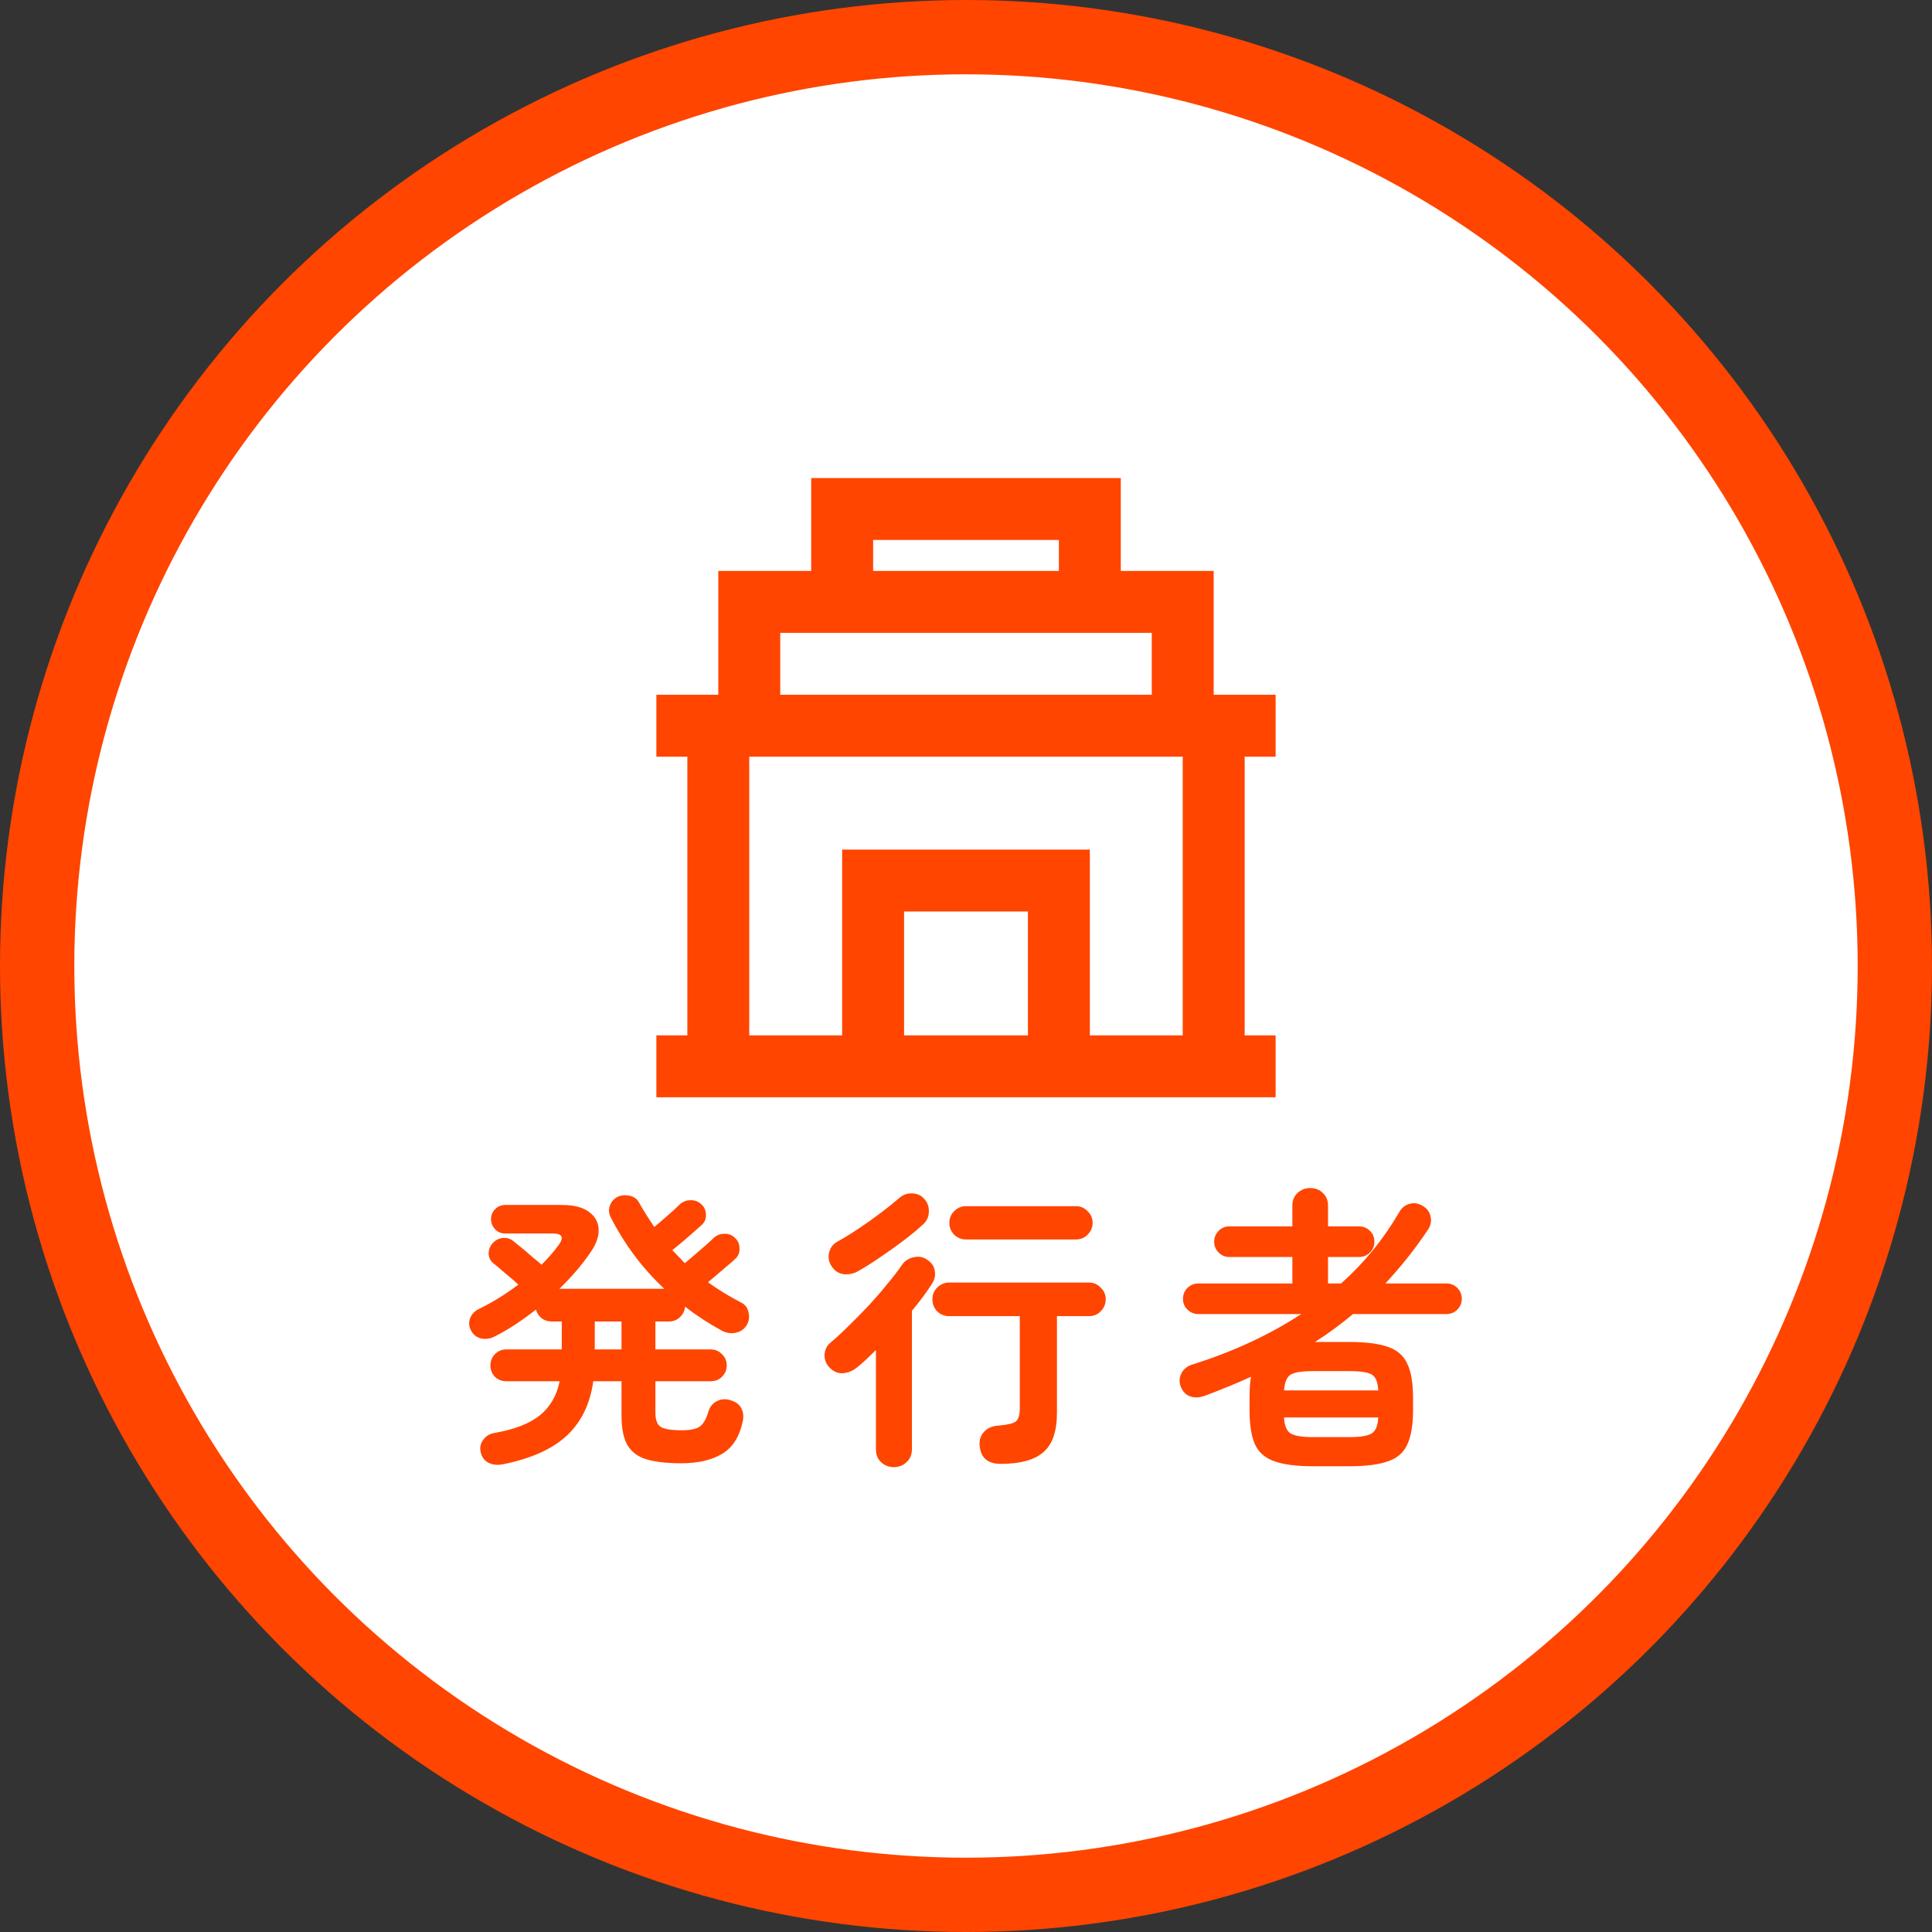
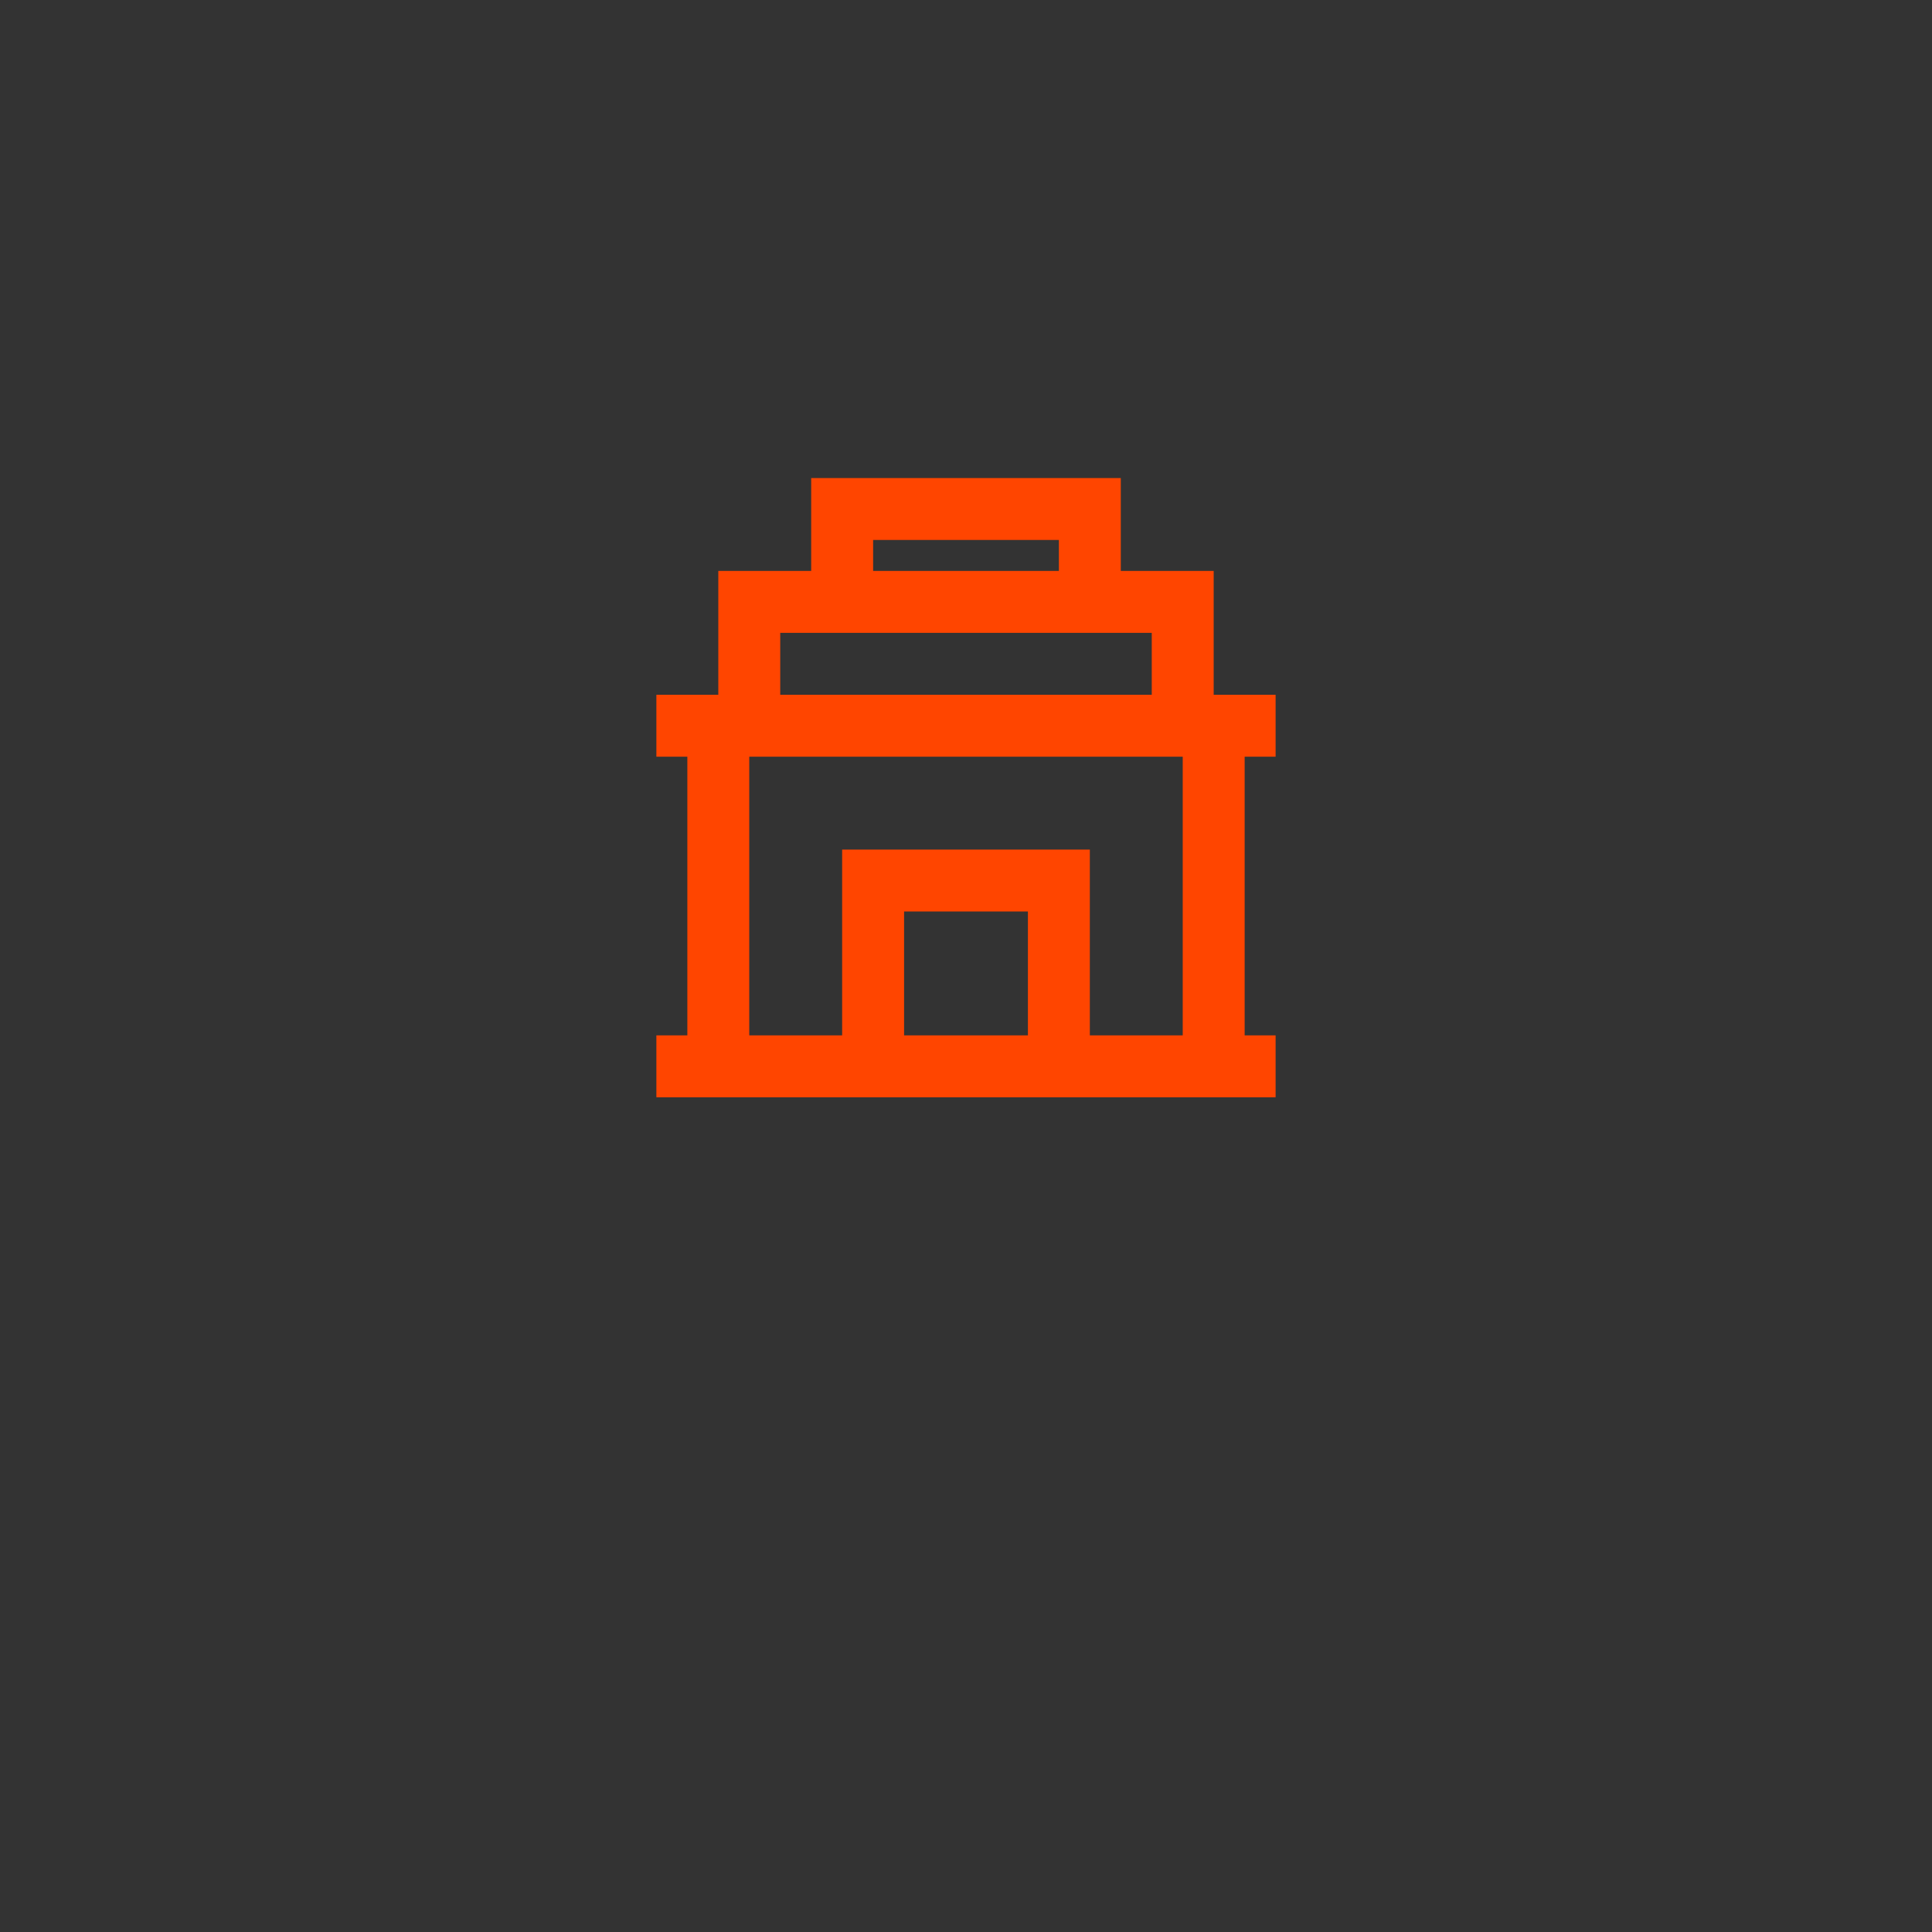
<svg xmlns="http://www.w3.org/2000/svg" width="130" height="130" viewBox="0 0 130 130" fill="none">
  <rect x="0" y="0" width="130" height="130" fill="#333333" stroke="none" />
-   <circle cx="65" cy="65" r="62.5" fill="white" stroke="#FF4500" stroke-width="5" />
-   <path d="M33.88 98.52C33.507 98.6 33.18 98.573 32.9 98.44C32.633 98.32 32.453 98.1 32.36 97.78C32.267 97.46 32.313 97.167 32.5 96.9C32.687 96.633 32.947 96.473 33.28 96.42C34.627 96.18 35.64 95.787 36.32 95.24C37.013 94.68 37.46 93.913 37.66 92.94H34.06C33.767 92.94 33.513 92.84 33.3 92.64C33.1 92.427 33 92.173 33 91.88C33 91.573 33.1 91.32 33.3 91.12C33.513 90.907 33.767 90.8 34.06 90.8H37.8V88.92H37.12C36.867 88.92 36.64 88.847 36.44 88.7C36.253 88.54 36.127 88.347 36.06 88.12C35.62 88.467 35.16 88.8 34.68 89.12C34.213 89.427 33.74 89.7 33.26 89.94C32.967 90.087 32.667 90.127 32.36 90.06C32.053 89.98 31.827 89.793 31.68 89.5C31.547 89.233 31.533 88.96 31.64 88.68C31.76 88.4 31.967 88.193 32.26 88.06C33.14 87.633 34.013 87.093 34.88 86.44C34.64 86.213 34.347 85.96 34 85.68C33.667 85.387 33.407 85.167 33.22 85.02C33.007 84.86 32.893 84.64 32.88 84.36C32.88 84.08 32.973 83.84 33.16 83.64C33.347 83.44 33.573 83.327 33.84 83.3C34.12 83.273 34.367 83.353 34.58 83.54C34.713 83.647 34.893 83.793 35.12 83.98C35.347 84.167 35.58 84.367 35.82 84.58C36.073 84.78 36.28 84.953 36.44 85.1C36.92 84.62 37.307 84.173 37.6 83.76C37.96 83.253 37.827 83 37.2 83H33.98C33.727 83 33.507 82.907 33.32 82.72C33.133 82.52 33.04 82.293 33.04 82.04C33.04 81.773 33.133 81.547 33.32 81.36C33.507 81.173 33.727 81.08 33.98 81.08H37.82C38.607 81.08 39.207 81.233 39.62 81.54C40.033 81.833 40.253 82.22 40.28 82.7C40.307 83.18 40.127 83.7 39.74 84.26C39.18 85.087 38.48 85.907 37.64 86.72H44.7C43.22 85.333 42.013 83.72 41.08 81.88C40.96 81.627 40.947 81.373 41.04 81.12C41.133 80.867 41.3 80.673 41.54 80.54C41.793 80.42 42.067 80.393 42.36 80.46C42.653 80.513 42.867 80.667 43 80.92C43.16 81.2 43.327 81.48 43.5 81.76C43.673 82.027 43.847 82.293 44.02 82.56C44.22 82.4 44.433 82.22 44.66 82.02C44.887 81.82 45.1 81.633 45.3 81.46C45.5 81.273 45.647 81.133 45.74 81.04C45.953 80.853 46.193 80.76 46.46 80.76C46.74 80.747 46.987 80.84 47.2 81.04C47.4 81.227 47.5 81.46 47.5 81.74C47.513 82.02 47.413 82.253 47.2 82.44C47.08 82.547 46.9 82.707 46.66 82.92C46.433 83.12 46.187 83.333 45.92 83.56C45.667 83.773 45.44 83.96 45.24 84.12C45.387 84.267 45.527 84.413 45.66 84.56C45.807 84.707 45.947 84.853 46.08 85C46.267 84.84 46.487 84.653 46.74 84.44C47.007 84.213 47.26 83.993 47.5 83.78C47.74 83.567 47.913 83.407 48.02 83.3C48.22 83.113 48.46 83.02 48.74 83.02C49.02 83.007 49.26 83.1 49.46 83.3C49.66 83.487 49.76 83.72 49.76 84C49.773 84.28 49.68 84.513 49.48 84.7C49.373 84.807 49.207 84.953 48.98 85.14C48.767 85.327 48.54 85.52 48.3 85.72C48.06 85.92 47.84 86.107 47.64 86.28C48.28 86.747 49.007 87.193 49.82 87.62C50.113 87.753 50.293 87.973 50.36 88.28C50.44 88.587 50.407 88.873 50.26 89.14C50.087 89.433 49.833 89.613 49.5 89.68C49.167 89.747 48.847 89.693 48.54 89.52C47.66 89.04 46.847 88.507 46.1 87.92C46.073 88.2 45.953 88.44 45.74 88.64C45.54 88.827 45.293 88.92 45 88.92H44.1V90.8H47.82C48.127 90.8 48.38 90.907 48.58 91.12C48.793 91.32 48.9 91.573 48.9 91.88C48.9 92.173 48.793 92.427 48.58 92.64C48.38 92.84 48.127 92.94 47.82 92.94H44.1V95.06C44.1 95.527 44.213 95.84 44.44 96C44.68 96.16 45.153 96.24 45.86 96.24C46.46 96.24 46.873 96.153 47.1 95.98C47.34 95.793 47.527 95.467 47.66 95C47.767 94.653 47.96 94.413 48.24 94.28C48.52 94.133 48.827 94.113 49.16 94.22C49.52 94.327 49.76 94.507 49.88 94.76C50.013 95.013 50.047 95.3 49.98 95.62C49.767 96.66 49.307 97.393 48.6 97.82C47.893 98.247 46.973 98.46 45.84 98.46C44.88 98.46 44.107 98.373 43.52 98.2C42.933 98.027 42.5 97.707 42.22 97.24C41.953 96.773 41.82 96.107 41.82 95.24V92.94H39.92C39.707 94.46 39.12 95.673 38.16 96.58C37.2 97.487 35.773 98.133 33.88 98.52ZM40.02 90.8H41.82V88.92H40.02V90.8ZM67.34 98.5C66.473 98.5 66 98.1 65.92 97.3C65.88 96.927 65.973 96.613 66.2 96.36C66.427 96.093 66.773 95.947 67.24 95.92C67.827 95.867 68.2 95.773 68.36 95.64C68.533 95.493 68.62 95.207 68.62 94.78V88.56H63.86C63.553 88.56 63.287 88.453 63.06 88.24C62.847 88.013 62.74 87.74 62.74 87.42C62.74 87.113 62.847 86.853 63.06 86.64C63.287 86.413 63.553 86.3 63.86 86.3H73.28C73.587 86.3 73.847 86.413 74.06 86.64C74.287 86.853 74.4 87.113 74.4 87.42C74.4 87.74 74.287 88.013 74.06 88.24C73.847 88.453 73.587 88.56 73.28 88.56H71.12V95.06C71.12 96.313 70.813 97.2 70.2 97.72C69.6 98.24 68.647 98.5 67.34 98.5ZM60.14 98.72C59.807 98.72 59.52 98.607 59.28 98.38C59.053 98.167 58.94 97.88 58.94 97.52V90.84C58.727 91.053 58.513 91.26 58.3 91.46C58.087 91.66 57.88 91.84 57.68 92C57.413 92.227 57.1 92.36 56.74 92.4C56.393 92.427 56.087 92.3 55.82 92.02C55.593 91.793 55.48 91.513 55.48 91.18C55.493 90.847 55.62 90.573 55.86 90.36C56.247 90.04 56.66 89.66 57.1 89.22C57.553 88.78 58.007 88.32 58.46 87.84C58.913 87.347 59.333 86.86 59.72 86.38C60.12 85.9 60.447 85.473 60.7 85.1C60.887 84.833 61.147 84.667 61.48 84.6C61.813 84.52 62.113 84.573 62.38 84.76C62.687 84.96 62.86 85.213 62.9 85.52C62.953 85.827 62.887 86.12 62.7 86.4C62.313 87 61.867 87.6 61.36 88.2V97.52C61.36 97.88 61.24 98.167 61 98.38C60.773 98.607 60.487 98.72 60.14 98.72ZM65 83.4C64.693 83.4 64.427 83.293 64.2 83.08C63.987 82.853 63.88 82.587 63.88 82.28C63.88 81.973 63.987 81.713 64.2 81.5C64.427 81.273 64.693 81.16 65 81.16H72.4C72.707 81.16 72.967 81.273 73.18 81.5C73.407 81.713 73.52 81.973 73.52 82.28C73.52 82.587 73.407 82.853 73.18 83.08C72.967 83.293 72.707 83.4 72.4 83.4H65ZM57.8 85.5C57.493 85.687 57.16 85.767 56.8 85.74C56.453 85.7 56.18 85.533 55.98 85.24C55.78 84.96 55.713 84.653 55.78 84.32C55.847 83.973 56.04 83.713 56.36 83.54C56.773 83.313 57.24 83.027 57.76 82.68C58.28 82.333 58.787 81.973 59.28 81.6C59.773 81.227 60.18 80.9 60.5 80.62C60.753 80.393 61.047 80.287 61.38 80.3C61.713 80.313 61.98 80.433 62.18 80.66C62.407 80.9 62.513 81.187 62.5 81.52C62.5 81.853 62.38 82.133 62.14 82.36C61.767 82.707 61.327 83.073 60.82 83.46C60.327 83.833 59.813 84.2 59.28 84.56C58.76 84.92 58.267 85.233 57.8 85.5ZM88.34 98.66C87.22 98.66 86.353 98.547 85.74 98.32C85.127 98.107 84.693 97.727 84.44 97.18C84.2 96.633 84.08 95.873 84.08 94.9V94.04C84.08 93.773 84.087 93.527 84.1 93.3C84.113 93.06 84.14 92.84 84.18 92.64C83.207 93.08 82.187 93.5 81.12 93.9C80.733 94.047 80.387 94.067 80.08 93.96C79.787 93.853 79.573 93.627 79.44 93.28C79.333 92.973 79.353 92.68 79.5 92.4C79.647 92.107 79.907 91.907 80.28 91.8C82.987 90.947 85.413 89.82 87.56 88.42H80.64C80.36 88.42 80.113 88.32 79.9 88.12C79.7 87.92 79.6 87.68 79.6 87.4C79.6 87.107 79.7 86.86 79.9 86.66C80.113 86.46 80.36 86.36 80.64 86.36H86.96V84.58H82.72C82.44 84.58 82.2 84.48 82 84.28C81.8 84.08 81.7 83.84 81.7 83.56C81.7 83.267 81.8 83.02 82 82.82C82.2 82.62 82.44 82.52 82.72 82.52H86.96V81.14C86.96 80.78 87.073 80.493 87.3 80.28C87.54 80.053 87.827 79.94 88.16 79.94C88.507 79.94 88.793 80.053 89.02 80.28C89.247 80.493 89.36 80.78 89.36 81.14V82.52H91.44C91.733 82.52 91.98 82.62 92.18 82.82C92.38 83.02 92.48 83.267 92.48 83.56C92.48 83.84 92.38 84.08 92.18 84.28C91.98 84.48 91.733 84.58 91.44 84.58H89.36V86.36H90.24C91.787 84.987 93.087 83.393 94.14 81.58C94.313 81.273 94.553 81.08 94.86 81C95.167 80.92 95.467 80.973 95.76 81.16C96.027 81.32 96.193 81.553 96.26 81.86C96.327 82.167 96.273 82.453 96.1 82.72C95.647 83.4 95.18 84.04 94.7 84.64C94.22 85.24 93.727 85.813 93.22 86.36H97.32C97.613 86.36 97.86 86.46 98.06 86.66C98.26 86.86 98.36 87.107 98.36 87.4C98.36 87.68 98.26 87.92 98.06 88.12C97.86 88.32 97.613 88.42 97.32 88.42H91.04C90.213 89.113 89.36 89.74 88.48 90.3H90.8C91.933 90.3 92.807 90.413 93.42 90.64C94.033 90.853 94.46 91.233 94.7 91.78C94.953 92.313 95.08 93.067 95.08 94.04V94.9C95.08 95.873 94.953 96.633 94.7 97.18C94.46 97.727 94.033 98.107 93.42 98.32C92.807 98.547 91.933 98.66 90.8 98.66H88.34ZM88.34 96.7H90.8C91.56 96.7 92.067 96.613 92.32 96.44C92.573 96.267 92.713 95.913 92.74 95.38H86.4C86.427 95.913 86.567 96.267 86.82 96.44C87.087 96.613 87.593 96.7 88.34 96.7ZM86.4 93.56H92.74C92.713 93.013 92.573 92.66 92.32 92.5C92.067 92.34 91.56 92.26 90.8 92.26H88.34C87.593 92.26 87.093 92.34 86.84 92.5C86.587 92.66 86.44 93.013 86.4 93.56Z" fill="#FF4500" />
  <path d="M54.583 32.167H75.416V38.417H81.666V46.75H85.833V50.917H83.75V69.667H85.833V73.833H44.166V69.667H46.25V50.917H44.166V46.75H48.333V38.417H54.583V32.167ZM58.75 38.417H71.25V36.333H58.75V38.417ZM50.416 50.917V69.667H56.666V57.167H73.333V69.667H79.583V50.917H50.416ZM77.5 46.75V42.583H52.5V46.75H77.5ZM69.166 69.667V61.333H60.833V69.667H69.166Z" fill="#FF4500" />
</svg>